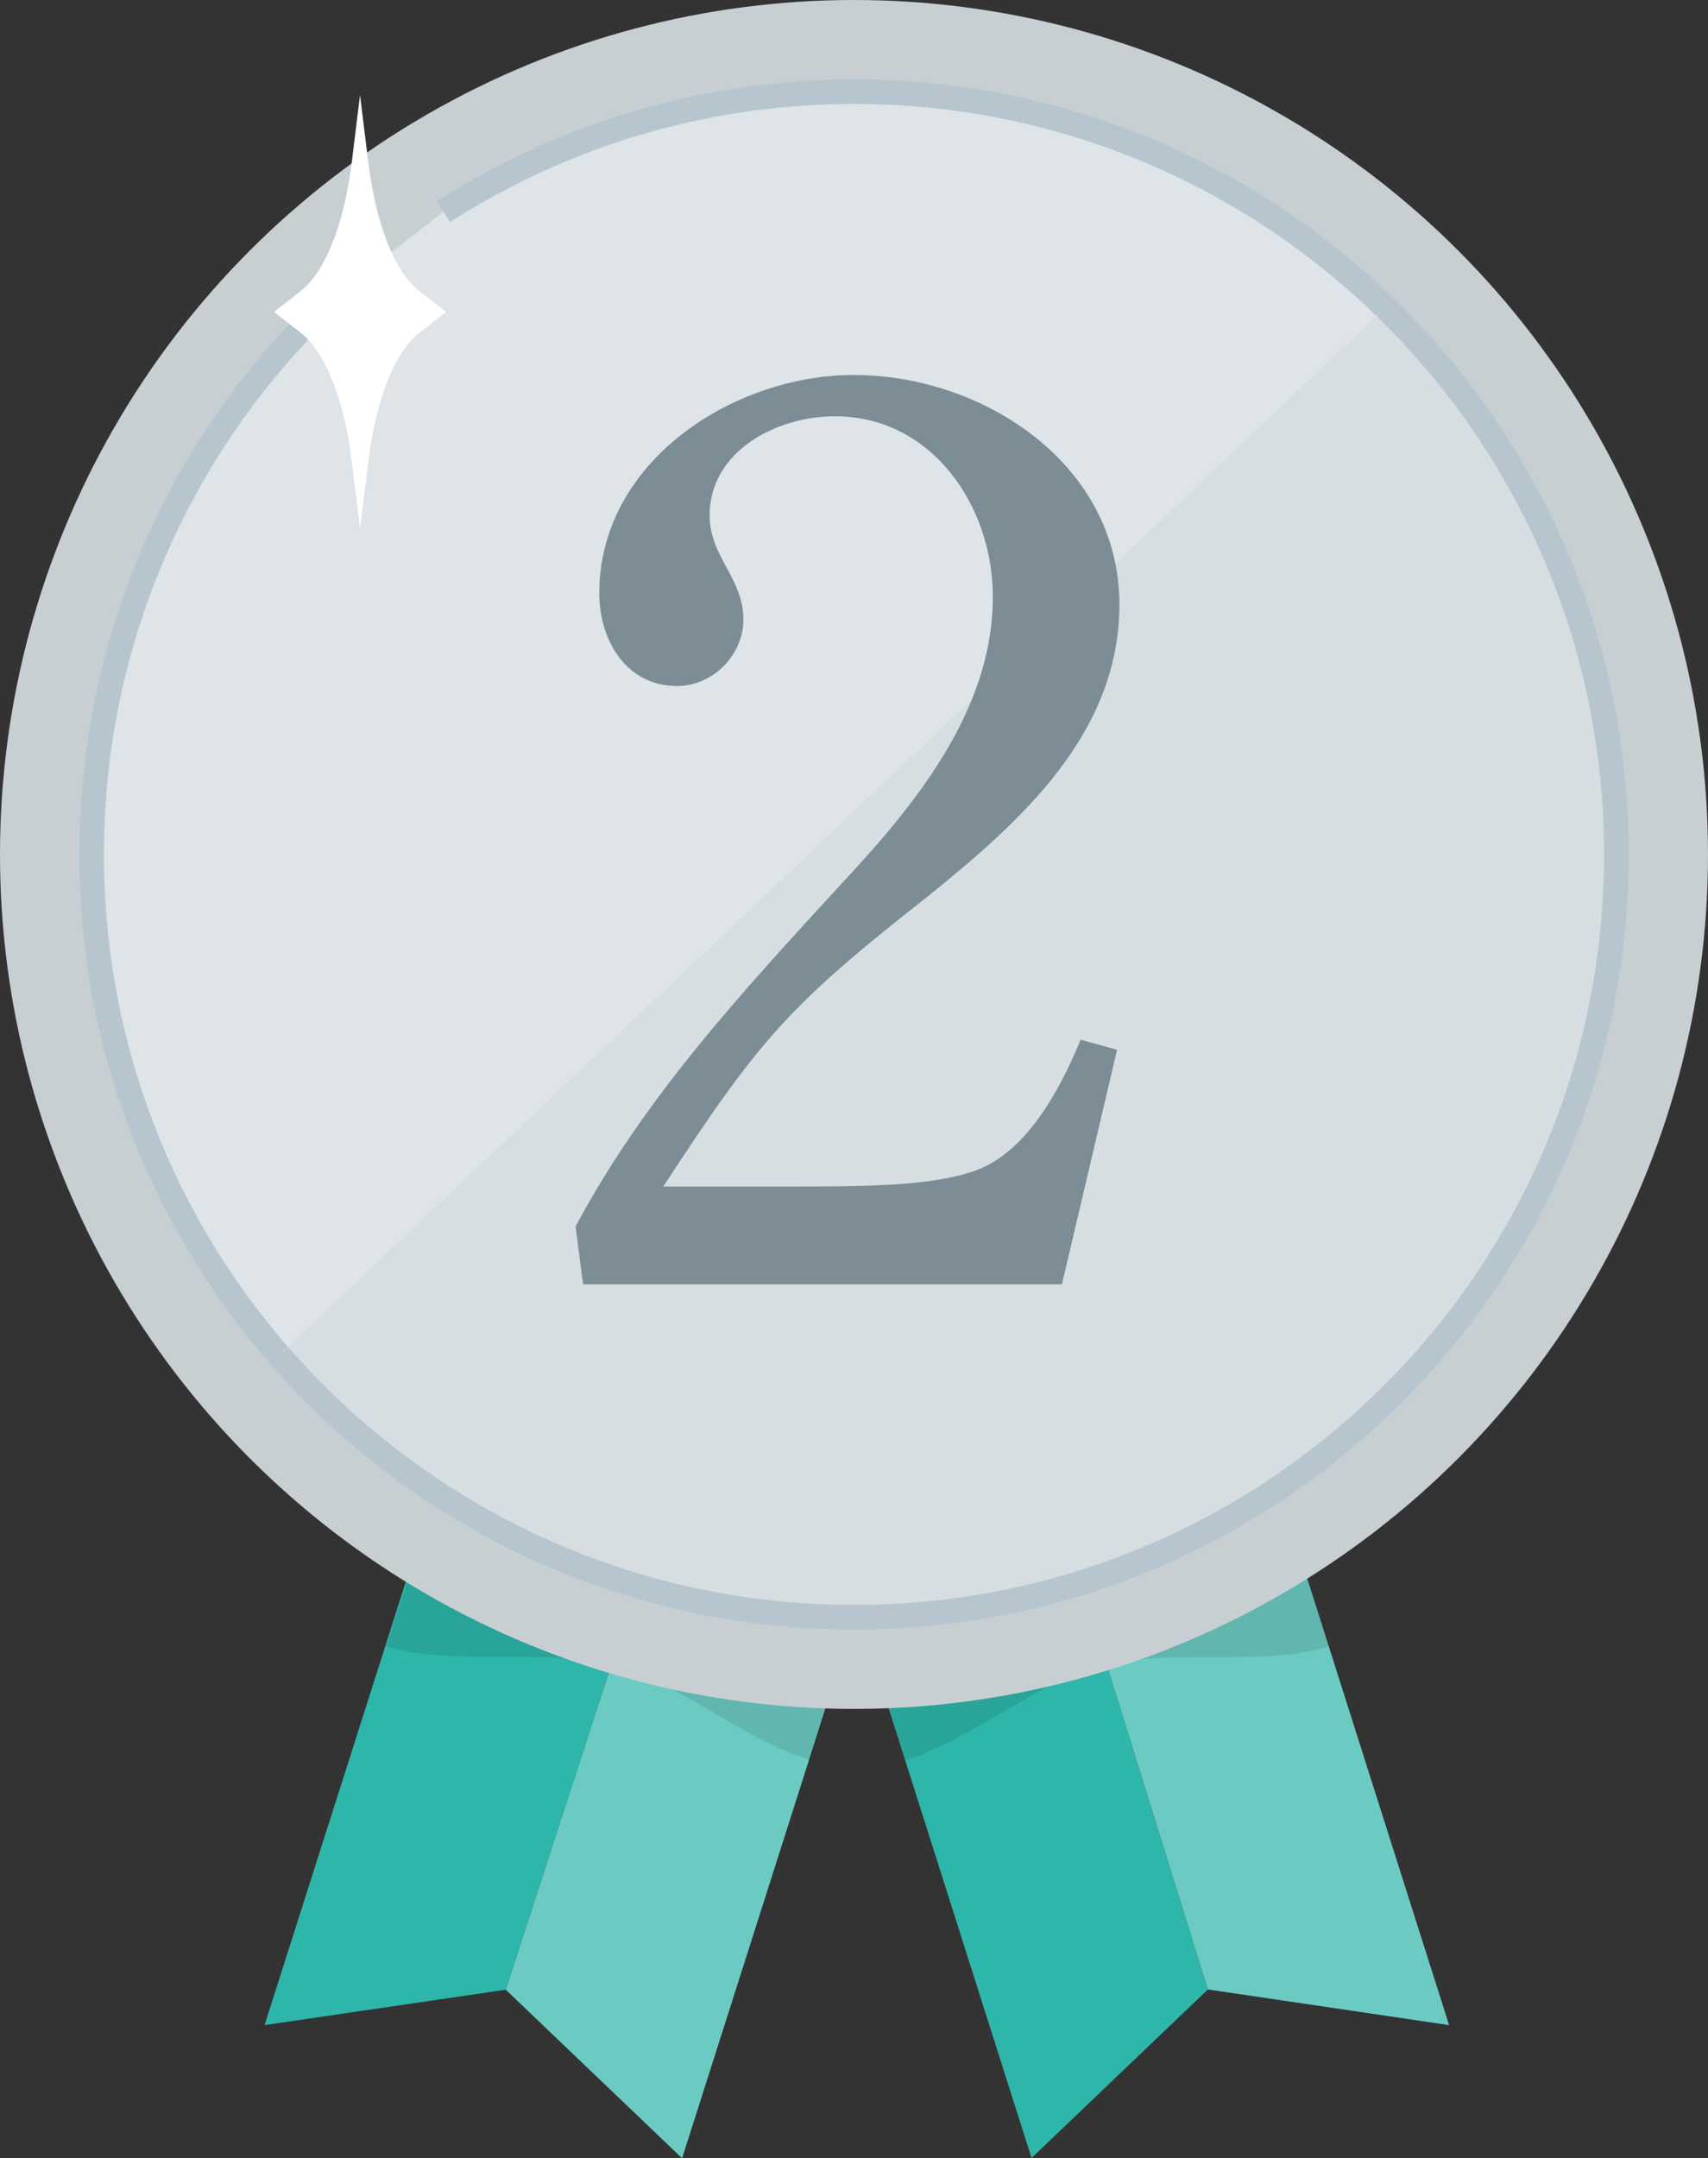
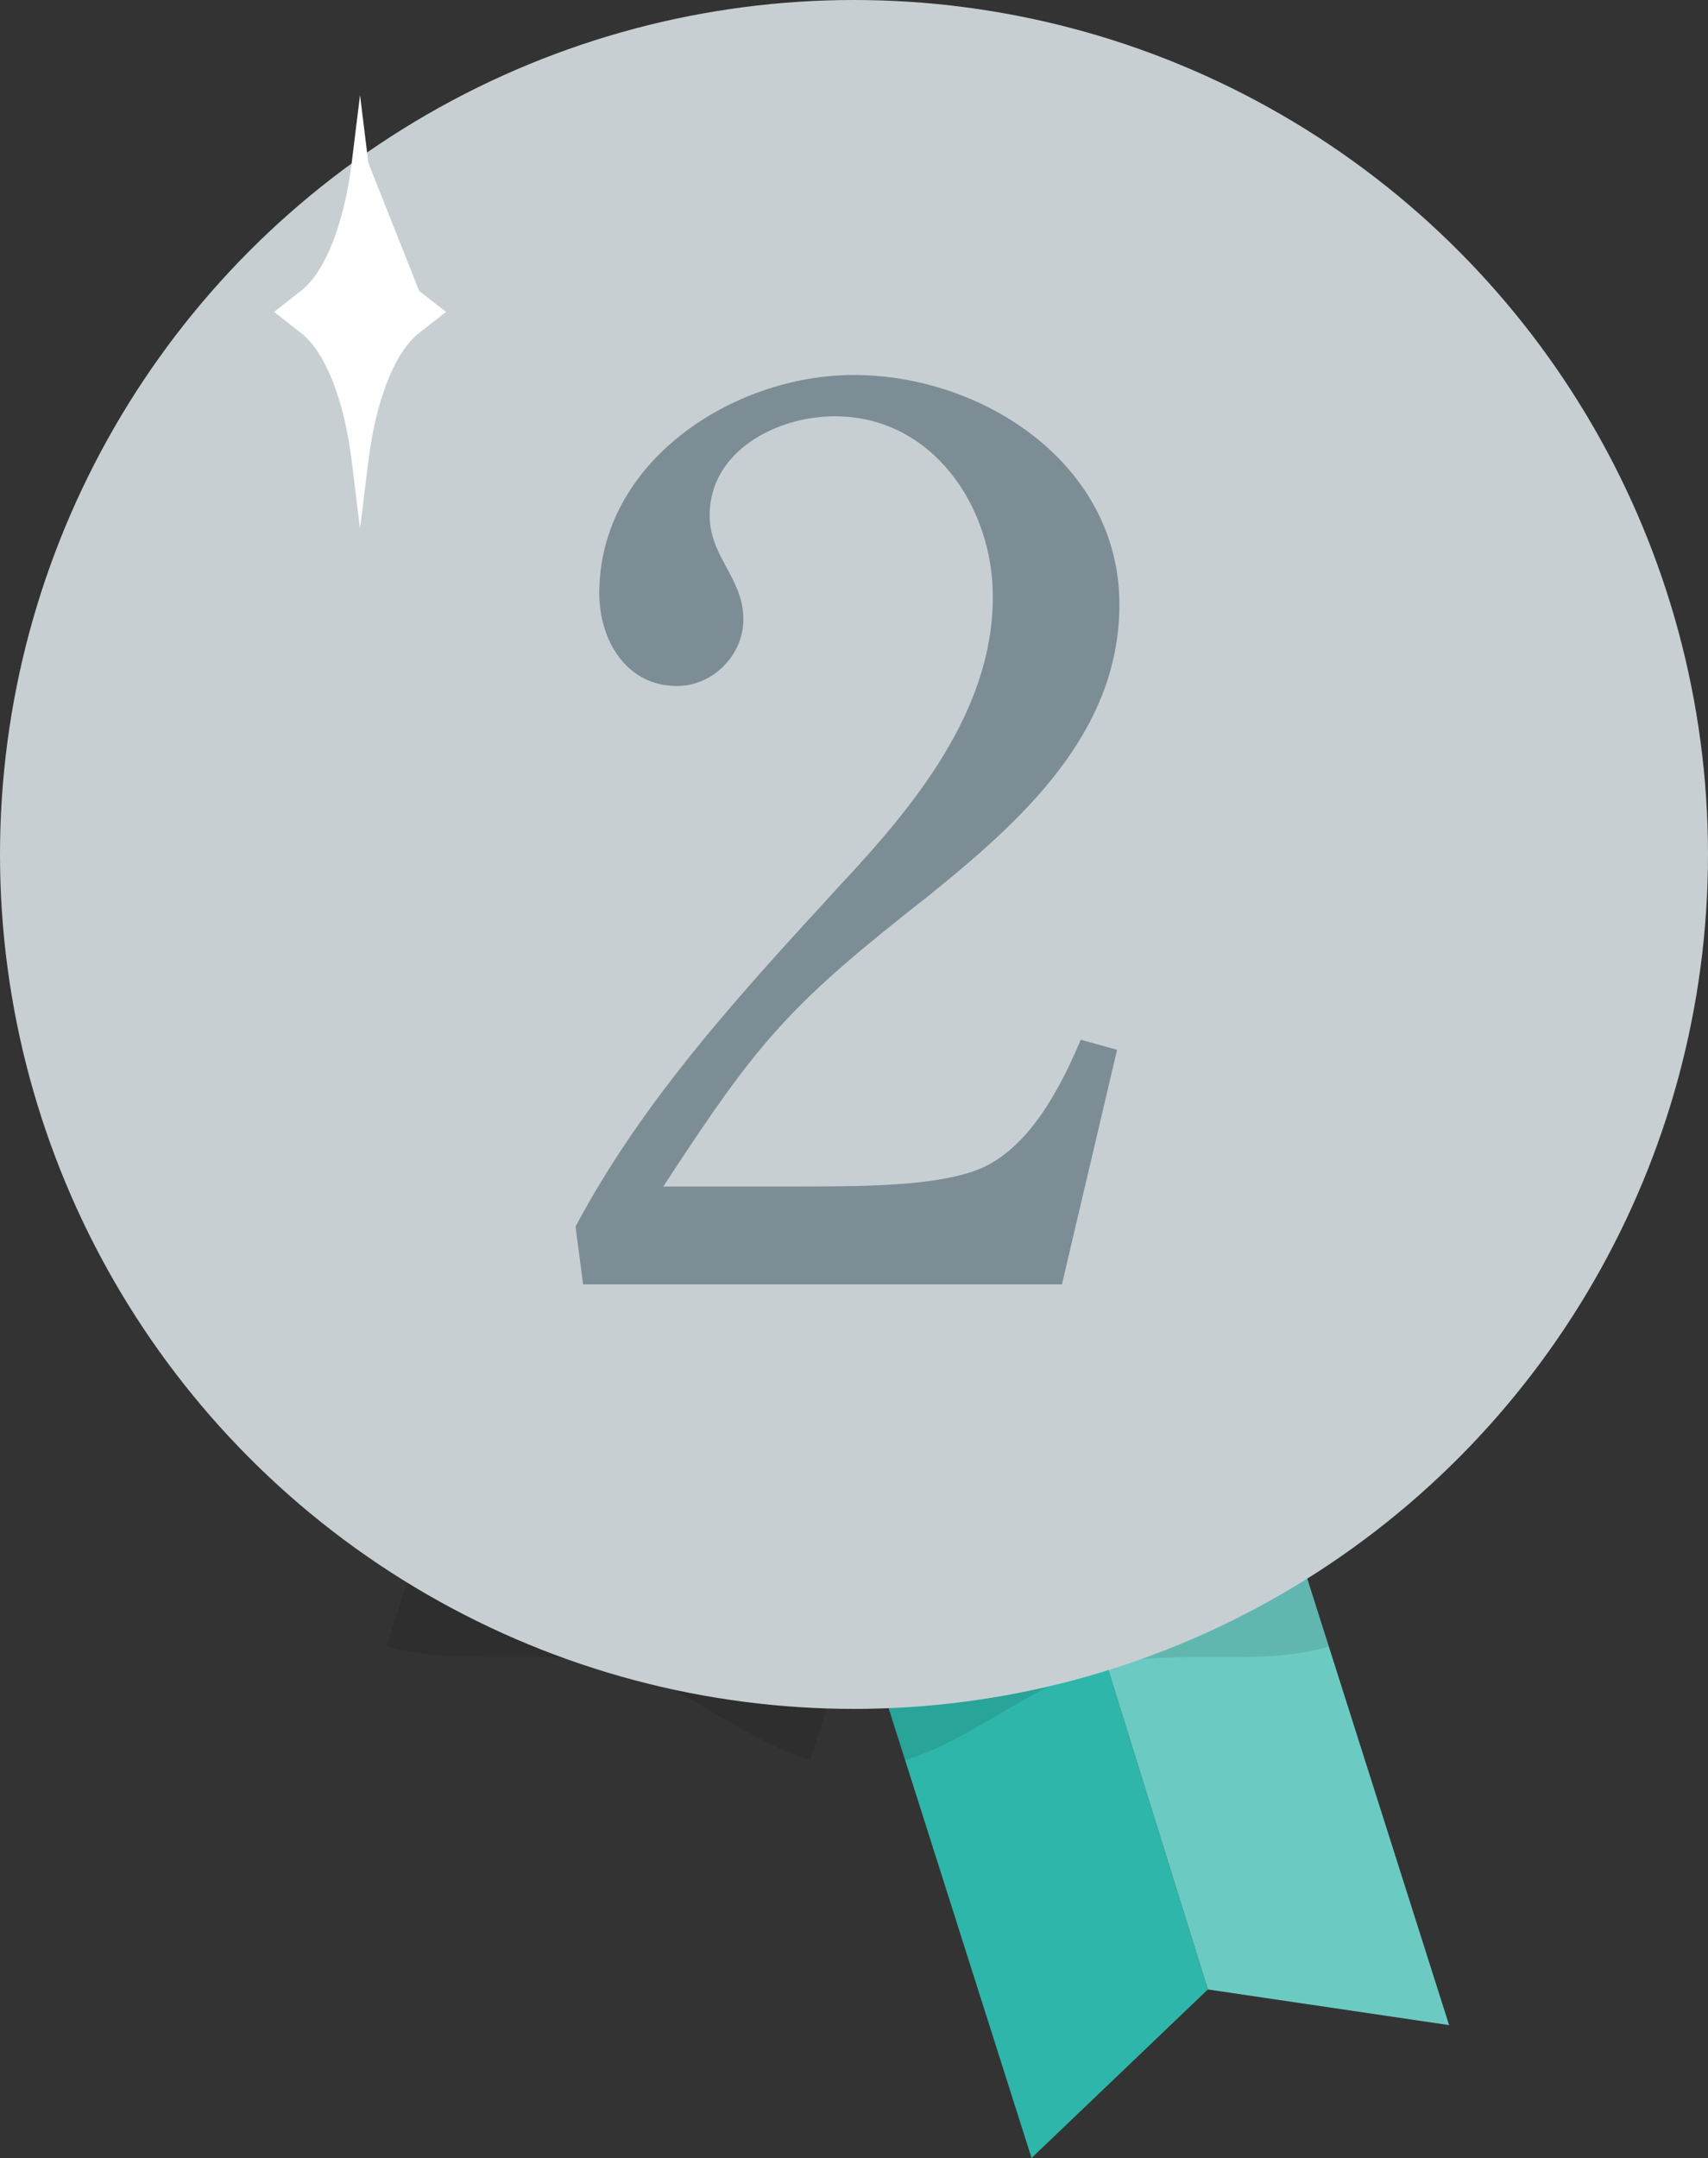
<svg xmlns="http://www.w3.org/2000/svg" viewBox="0 0 139 175.55">
  <rect x="0" y="0" width="139" height="175.55" fill="#333333" stroke="none" />
  <defs>
    <style>
      .cls-1 {
        fill: #d7dee2;
      }

      .cls-1, .cls-2 {
        stroke: #b7c6ce;
        stroke-miterlimit: 10;
        stroke-width: 2px;
      }

      .cls-3 {
        mix-blend-mode: multiply;
        opacity: .1;
      }

      .cls-4 {
        fill: #2eb6aa;
      }

      .cls-5 {
        isolation: isolate;
      }

      .cls-6 {
        fill: #c7cfd3;
      }

      .cls-7 {
        fill: #6bcbc3;
      }

      .cls-8 {
        fill: #fff;
      }

      .cls-9 {
        fill: #7c8d96;
      }

      .cls-2 {
        fill: #dee4e8;
      }
    </style>
  </defs>
  <g class="cls-5">
    <g id="_レイヤー_2" data-name="レイヤー 2">
      <g id="_レイヤー_1-2" data-name="レイヤー 1">
        <g>
          <g>
            <g>
              <g>
                <polygon class="cls-4" points="61.46 104.79 83.95 175.53 98.3 161.82 98.3 161.82 78.81 99.28 61.46 104.79" />
                <polygon class="cls-7" points="95.45 93.99 78.81 99.28 98.3 161.82 117.93 164.72 95.45 93.99" />
              </g>
-               <polygon class="cls-4" points="44.07 94.01 21.53 164.72 41.16 161.84 41.16 161.84 61.42 99.53 44.07 94.01" />
-               <polygon class="cls-7" points="78.05 104.84 61.42 99.53 41.16 161.84 55.51 175.55 78.05 104.84" />
              <path class="cls-3" d="M106.23,127.91c-5.24,2.18-12.24.42-17.94,1.79-.13.03-.26.05-.38.09-5.38,1.44-10.46,6.39-16.14,7.43l1.89,5.95c5.48-1.68,10.5-6.23,15.79-7.64.2-.05.41-.09.62-.14,5.73-1.3,12.61.21,18.08-1.47l-1.91-6Z" />
              <path class="cls-3" d="M51.69,129.78s-.02,0-.03,0c-5.76-1.54-12.94.34-18.29-1.86l-1.91,5.99c5.57,1.69,12.61.1,18.39,1.54.09.02.19.04.28.06,5.29,1.42,10.32,5.98,15.81,7.65l1.9-5.95c-5.68-1.02-10.77-5.97-16.15-7.42Z" />
            </g>
            <g>
              <circle class="cls-6" cx="69.5" cy="69.5" r="69.5" />
              <g>
-                 <path class="cls-2" d="M36.09,17.22c9.64-6.18,21.11-9.76,33.41-9.76,34.26,0,62.04,27.77,62.04,62.04,0,19.19-8.71,36.34-22.4,47.72-10.75,8.94-24.57,14.32-39.64,14.32-34.26,0-62.04-27.77-62.04-62.04,0-17.86,7.55-33.95,19.62-45.27" />
-                 <path class="cls-1" d="M112.75,25.02c11.59,11.27,18.79,27.03,18.79,44.48,0,19.19-8.71,36.34-22.4,47.72-10.75,8.94-24.57,14.32-39.64,14.32-18.67,0-35.41-8.25-46.79-21.3" />
-               </g>
+                 </g>
            </g>
-             <path class="cls-8" d="M34.11,23.66l2.19,1.71-2.19,1.71c-1.97,1.54-3.51,5.43-4.13,10.4l-.68,5.53-.68-5.53c-.61-4.97-2.15-8.86-4.13-10.4l-2.19-1.71,2.19-1.71c1.97-1.54,3.51-5.43,4.13-10.4l.68-5.53.68,5.53c.61,4.97,2.15,8.86,4.13,10.4Z" />
+             <path class="cls-8" d="M34.11,23.66l2.19,1.71-2.19,1.71c-1.97,1.54-3.51,5.43-4.13,10.4l-.68,5.53-.68-5.53c-.61-4.97-2.15-8.86-4.13-10.4l-2.19-1.71,2.19-1.71c1.97-1.54,3.51-5.43,4.13-10.4l.68-5.53.68,5.53Z" />
          </g>
          <path class="cls-9" d="M47.45,104.45l-.61-4.69c5.61-10.51,13.57-19.08,21.52-27.75,6.02-6.43,12.44-14.18,12.44-23.46,0-7.45-5-14.69-12.85-14.69-4.79,0-10.2,2.86-10.2,8.06,0,3.37,2.75,5.1,2.75,8.47,0,2.86-2.45,5.41-5.41,5.41-4.08,0-6.32-3.67-6.32-7.55,0-10.71,10.91-17.75,20.71-17.75,10.51,0,21.62,7.24,21.62,18.67,0,10.51-8.06,17.65-15.5,23.67-11.32,8.87-13.77,11.63-21.62,23.67h10c6.32,0,11.83,0,15.5-1.33,3.16-1.22,5.92-4.49,8.47-10.61l2.96.82-4.49,19.08h-38.97Z" />
        </g>
      </g>
    </g>
  </g>
</svg>